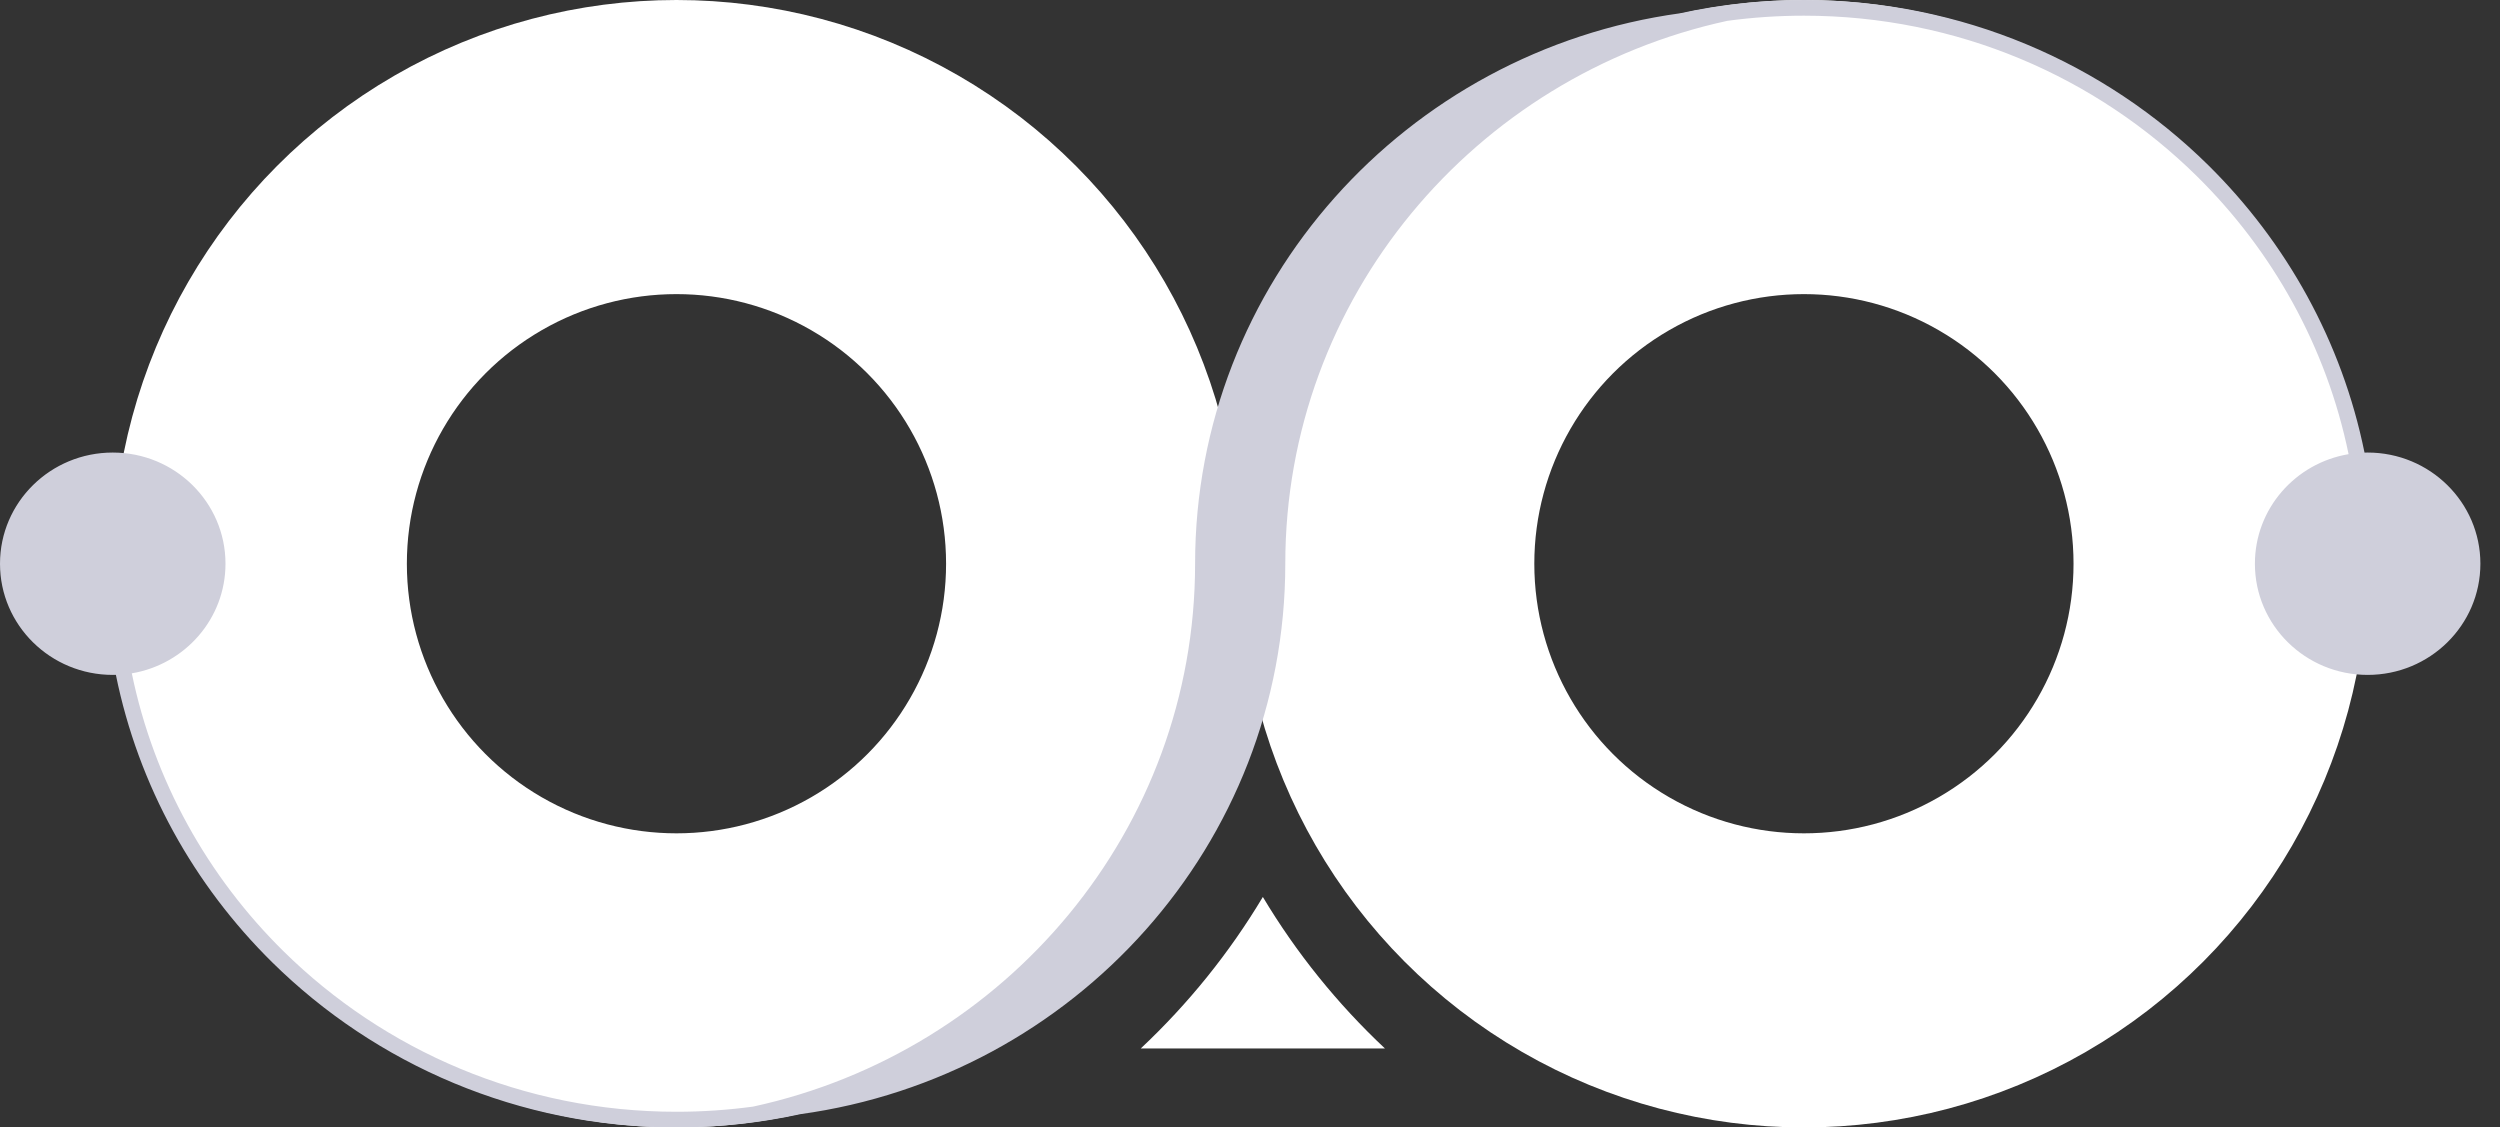
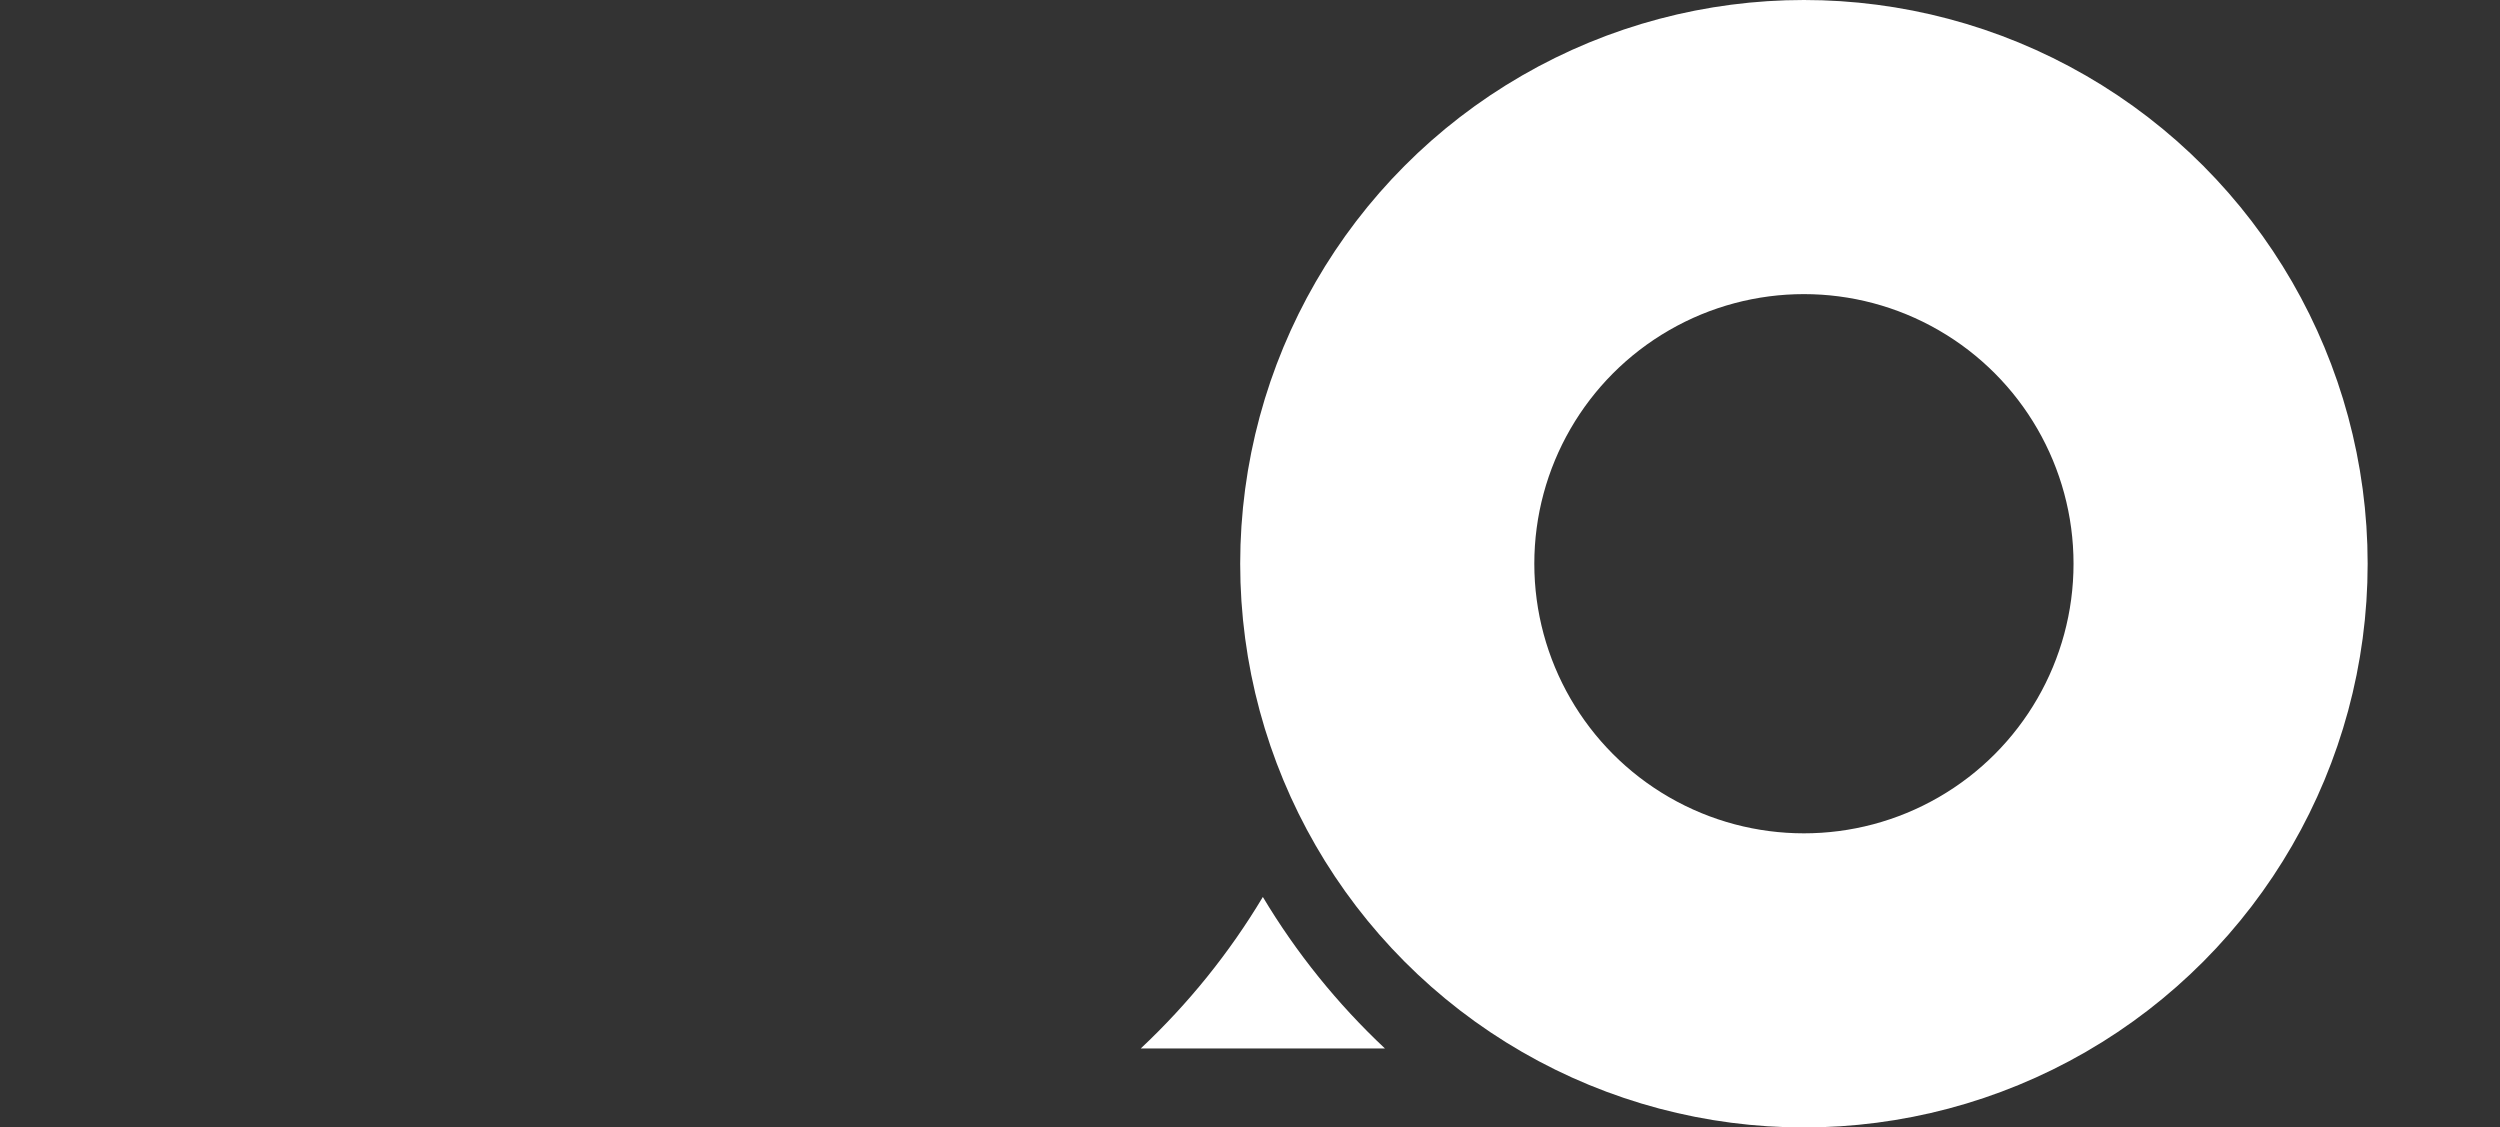
<svg xmlns="http://www.w3.org/2000/svg" width="51" height="23" viewBox="0 0 51 23" fill="none">
  <rect x="0" y="0" width="51" height="23" fill="#333333" stroke="none" />
  <path fill-rule="evenodd" clip-rule="evenodd" d="M23.271 21.389H28.253C27.285 20.48 26.445 19.44 25.762 18.298C25.079 19.44 24.239 20.48 23.271 21.389Z" fill="white" />
-   <circle cx="13.8" cy="11.5" r="8.5" stroke="white" stroke-width="6" />
  <circle cx="36.8" cy="11.5" r="8.5" stroke="white" stroke-width="6" />
-   <path d="M16.326 22.729C21.917 21.959 26.22 17.225 26.22 11.5C26.22 6.078 30.08 1.545 35.238 0.425C35.749 0.356 36.27 0.32 36.8 0.32C39.931 0.32 42.765 1.571 44.817 3.595C46.36 5.116 47.46 7.074 47.911 9.265C46.826 9.447 46 10.378 46 11.5C46 12.753 47.03 13.768 48.3 13.768C49.57 13.768 50.6 12.753 50.6 11.5C50.6 10.248 49.57 9.232 48.3 9.232C48.278 9.232 48.257 9.232 48.236 9.233C47.776 6.967 46.641 4.941 45.047 3.368C42.936 1.287 40.02 0 36.8 0C35.933 0 35.087 0.094 34.274 0.271C28.683 1.041 24.38 5.775 24.38 11.5C24.38 16.922 20.52 21.456 15.362 22.575C14.851 22.644 14.33 22.68 13.8 22.68C10.669 22.68 7.835 21.428 5.783 19.405C4.24 17.884 3.14 15.926 2.689 13.736C3.774 13.553 4.6 12.622 4.6 11.5C4.6 10.247 3.57 9.232 2.3 9.232C1.03 9.232 0 10.247 0 11.5C0 12.753 1.03 13.768 2.3 13.768C2.322 13.768 2.343 13.768 2.364 13.767C2.824 16.033 3.959 18.059 5.554 19.632C7.664 21.713 10.58 23 13.8 23C14.667 23 15.512 22.906 16.326 22.729Z" fill="#CFCFDB" />
</svg>